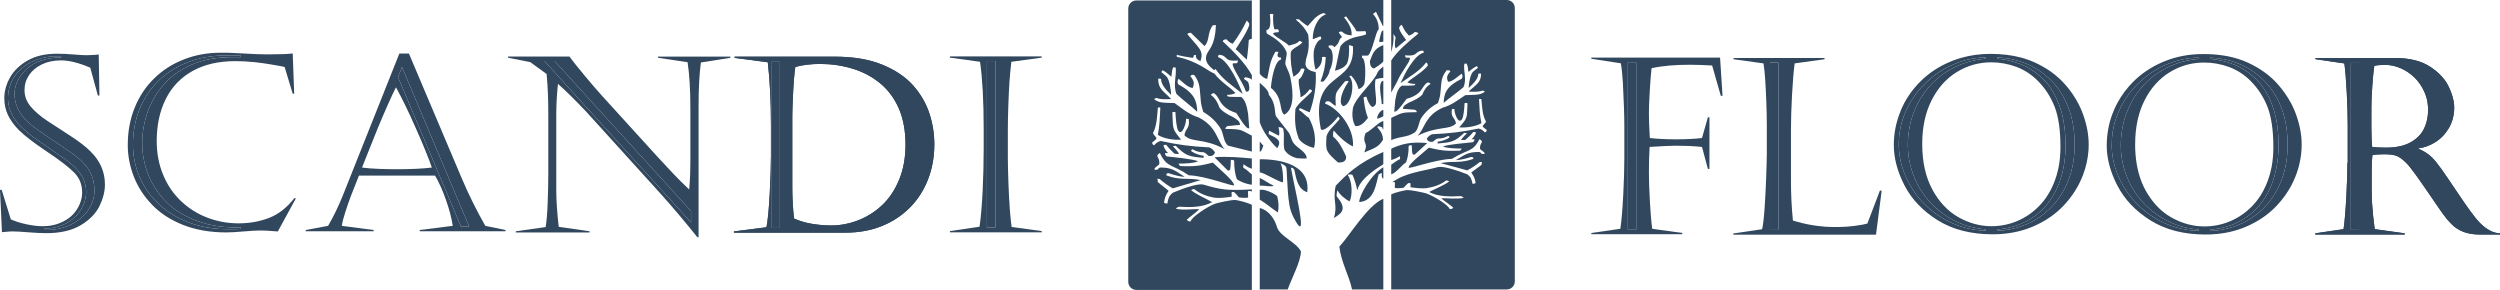
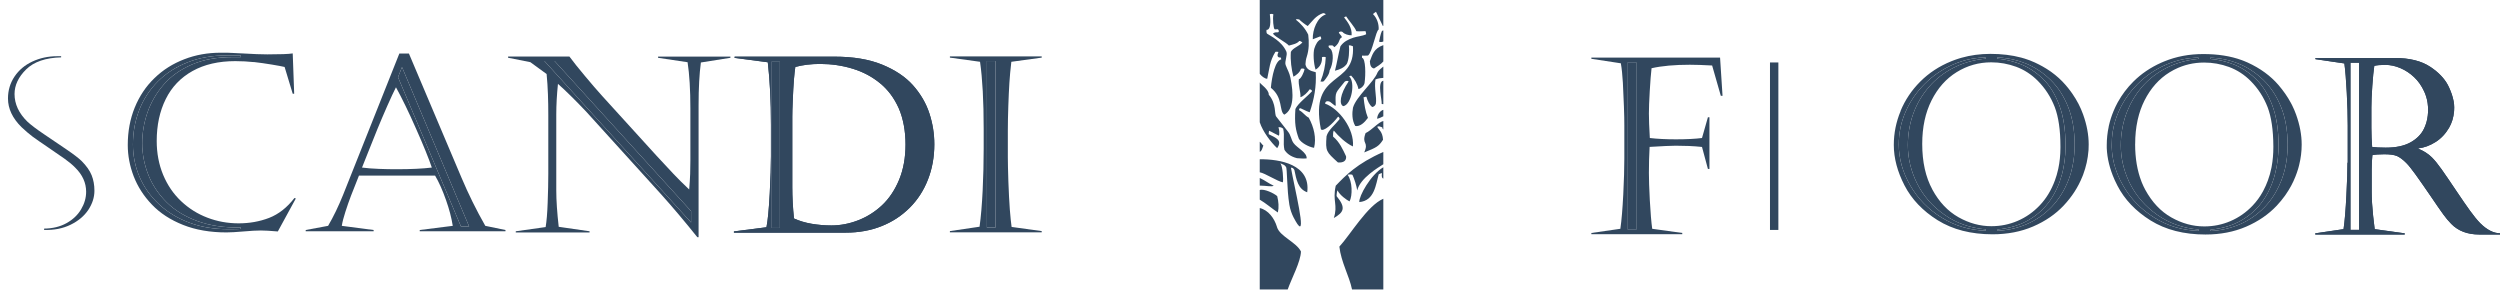
<svg xmlns="http://www.w3.org/2000/svg" width="2488" height="289" viewBox="0 0 2488 289" fill="none">
  <g clip-path="url(#clip0_2799_61)">
-     <path fill-rule="evenodd" clip-rule="evenodd" d="M98.959 95.096L98.253 54.203L95.033 54.552C94.062 54.683 92.694 54.727 90.974 54.77C89.297 54.814 87.488 54.858 85.547 54.945C83.297 54.945 79.238 54.683 73.326 54.203C67.458 53.723 61.899 53.461 56.649 53.461C45.134 53.461 35.383 55.687 27.53 60.182C19.633 64.721 13.765 70.35 9.971 77.115C6.177 83.879 4.28 90.688 4.28 97.583C4.28 103.78 5.515 109.41 7.897 114.473C10.324 119.535 13.986 124.598 18.927 129.616C24.663 135.246 33.883 142.316 46.546 150.783C59.252 159.249 68.296 166.189 73.679 171.6C79.106 177.012 81.753 183.689 81.753 191.545C81.753 195.385 80.914 199.313 79.238 203.284C77.561 207.343 75.091 210.922 71.914 214.151C68.693 217.337 64.59 219.956 59.561 222.007C54.531 224.058 48.972 225.105 42.928 225.105C38.428 225.193 33.045 224.582 26.913 223.316C20.736 222.05 15.353 220.392 10.765 218.297L1.677 188.926H0L1.941 231.041C2.25 231.041 3.309 230.953 5.074 230.779L9 230.43C9.883 230.342 11.074 230.299 12.574 230.299C15.883 230.299 21.045 230.604 28.104 231.172C35.163 231.739 41.163 232.045 46.06 232.045C60.002 232.045 71.341 229.426 80.164 224.233C88.944 219.039 95.165 212.755 98.915 205.292C102.577 197.829 104.43 190.584 104.43 183.558C104.43 171.12 99.665 160.122 90.047 150.652C85.15 145.808 78.576 140.745 70.414 135.464C62.252 130.184 54.575 125.209 47.428 120.495C40.281 115.782 34.678 110.981 30.575 106.093C26.471 101.205 24.398 95.75 24.398 89.902C24.398 84.054 25.942 79.166 28.986 74.627C32.075 70.132 36.354 66.597 41.869 63.979C47.384 61.404 53.649 60.094 60.575 60.094C68.87 60.094 78.664 62.538 89.826 67.383L97.415 95.096H98.959ZM60.84 55.905V57.083C45.354 57.476 33.751 61.491 26.03 69.041C18.354 76.635 14.471 84.796 14.471 93.568C14.471 103.518 18.706 112.683 27.177 120.975C30.663 124.248 36.133 128.394 43.634 133.457L65.87 148.513C73.194 153.489 78.267 157.373 81.091 160.122C85.988 165.01 89.341 169.767 91.194 174.393C93.047 179.019 93.974 184.125 93.974 189.843C93.974 196.389 91.944 202.717 87.885 208.871C83.782 214.98 77.914 219.912 70.238 223.665C62.517 227.418 53.781 229.12 43.898 228.815V227.506C52.458 227.418 59.914 225.585 66.223 222.05C72.532 218.559 77.385 213.933 80.694 208.347C84.047 202.717 85.723 196.869 85.723 190.803C85.723 181.987 82.106 173.957 74.826 166.8C72.179 164.05 68.738 161.213 64.635 158.246C60.443 155.278 54.928 151.437 48.002 146.768C41.075 142.098 35.869 138.476 32.428 135.945C28.986 133.37 25.324 130.227 21.354 126.474C12.442 117.658 7.941 108.145 7.941 98.019C7.941 89.902 10.147 82.57 14.471 76.155C18.839 69.696 24.751 64.721 32.251 61.229C39.751 57.738 47.913 55.949 56.825 55.949H60.708L60.84 55.905Z" fill="#31475E" />
    <path d="M60.84 55.905V57.083C45.354 57.476 33.751 61.491 26.03 69.041C18.354 76.635 14.471 84.796 14.471 93.568C14.471 103.518 18.706 112.683 27.177 120.975C30.663 124.248 36.133 128.394 43.634 133.457L65.87 148.513C73.194 153.489 78.267 157.373 81.091 160.122C85.988 165.01 89.341 169.767 91.194 174.393C93.047 179.019 93.974 184.125 93.974 189.843C93.974 196.389 91.944 202.717 87.885 208.871C83.782 214.98 77.914 219.912 70.238 223.665C62.517 227.418 53.781 229.12 43.898 228.815V227.506C52.458 227.418 59.914 225.585 66.223 222.05C72.532 218.559 77.385 213.933 80.694 208.347C84.047 202.717 85.723 196.869 85.723 190.803C85.723 181.987 82.106 173.957 74.826 166.8C72.179 164.05 68.738 161.213 64.635 158.246C60.443 155.278 54.928 151.437 48.002 146.768C41.075 142.098 35.869 138.476 32.428 135.945C28.986 133.37 25.324 130.227 21.354 126.474C12.442 117.658 7.941 108.145 7.941 98.019C7.941 89.902 10.147 82.57 14.471 76.155C18.839 69.696 24.751 64.721 32.251 61.229C39.751 57.738 47.913 55.949 56.825 55.949H60.708L60.84 55.905Z" fill="#31475E" />
    <path fill-rule="evenodd" clip-rule="evenodd" d="M252.45 61.709C258.317 62.364 264.273 63.237 270.406 64.24C276.539 65.244 280.818 66.073 283.245 66.641L291.318 93.306H292.774L291.318 53.155C287.392 53.81 278.921 54.115 266.038 54.115C260.215 54.115 251.876 53.81 241.023 53.155C237.934 52.981 234.934 52.806 231.934 52.719L226.11 52.457C225.228 52.457 223.11 52.457 219.713 52.457C206.698 52.457 194.609 54.596 183.315 59.003C172.065 63.324 162.138 69.565 153.711 77.769C145.24 85.93 138.711 95.706 134.078 107.053C129.445 118.444 127.151 130.838 127.151 144.324C127.151 154.841 129.137 165.228 133.063 175.484C137.034 185.74 143.034 195.123 151.196 203.633C159.314 212.144 169.682 218.864 182.212 223.84C194.742 228.815 209.169 231.302 225.449 231.302C229.463 231.302 235.111 230.953 242.39 230.342C249.67 229.688 255.406 229.382 259.685 229.382C263.17 229.382 268.729 229.688 276.494 230.342L294.407 197.523L293.039 197.043C285.671 206.601 277.244 213.191 267.803 216.857C258.362 220.479 248.258 222.269 237.449 222.269C226.64 222.269 216.184 220.392 206.433 216.639C196.639 212.929 187.903 207.43 180.271 200.229C172.594 192.985 166.638 184.256 162.358 174C158.123 163.744 155.961 152.528 155.961 140.352C155.961 124.641 158.917 110.763 164.917 98.674C170.873 86.585 179.785 77.289 191.565 70.699C203.389 64.109 217.551 60.836 234.184 60.836C240.537 60.836 246.626 61.185 252.45 61.796M239.611 55.163V56.865H231.14C215.654 56.865 202.198 59.352 190.727 64.328C179.3 69.303 169.947 75.98 162.755 84.359C155.52 92.739 150.226 101.947 146.74 111.985C143.299 122.023 141.534 132.235 141.534 142.622C141.534 153.008 143.519 163.526 147.534 173.738C151.549 183.951 157.593 193.072 165.711 201.189C173.829 209.263 184.197 215.591 196.683 220.086C209.213 224.625 223.507 226.72 239.567 226.371V227.855C237.802 228.029 233.655 228.117 227.213 228.117C212.831 228.117 199.727 225.891 188.036 221.439C176.344 217.031 166.285 210.878 157.858 202.891C149.431 194.992 143.078 185.915 138.755 175.746C134.475 165.577 132.313 154.929 132.313 143.8C132.313 131.58 134.431 120.146 138.578 109.454C142.725 98.761 148.902 89.335 156.976 81.174C165.094 73.013 175.021 66.641 186.712 62.015C198.448 57.432 211.286 55.163 225.36 55.163H239.523H239.611Z" fill="#31475E" />
    <path d="M239.611 55.163V56.865H231.14C215.654 56.865 202.198 59.352 190.727 64.328C179.3 69.303 169.947 75.98 162.755 84.359C155.52 92.739 150.226 101.947 146.74 111.985C143.299 122.023 141.534 132.235 141.534 142.622C141.534 153.008 143.519 163.526 147.534 173.738C151.549 183.951 157.593 193.072 165.711 201.189C173.829 209.263 184.197 215.591 196.683 220.086C209.213 224.625 223.507 226.72 239.567 226.371V227.855C237.802 228.029 233.655 228.117 227.213 228.117C212.831 228.117 199.727 225.891 188.036 221.439C176.344 217.031 166.285 210.878 157.858 202.891C149.431 194.992 143.078 185.915 138.755 175.746C134.475 165.577 132.313 154.929 132.313 143.8C132.313 131.58 134.431 120.146 138.578 109.454C142.725 98.761 148.902 89.335 156.976 81.174C165.094 73.013 175.021 66.641 186.712 62.015C198.448 57.432 211.286 55.163 225.36 55.163H239.523H239.611Z" fill="#31475E" />
    <path fill-rule="evenodd" clip-rule="evenodd" d="M400.072 66.772L466.913 225.498H458.795L396.101 76.809L400.072 66.772ZM397.425 53.286L341.35 194.163C336.849 205.292 331.952 215.504 326.526 224.756L304.245 228.902V230.124H371.836V228.902L340.158 224.756C340.732 221.046 341.923 216.333 343.732 210.791C345.541 205.204 347.394 199.793 349.379 194.643C351.365 189.45 353.968 182.86 357.232 174.786H433.029C437 181.638 440.573 189.711 443.838 199.007C447.147 208.303 449.353 216.9 450.588 224.756L417.72 228.902V230.124H503.046V228.902L482.972 224.756C473.927 208.914 466.074 192.897 459.28 176.837L406.955 53.286H397.425ZM394.072 86.847C391.91 91.037 389.042 97.277 385.425 105.395C381.851 113.512 378.586 121.15 375.674 128.263C372.762 135.333 369.718 142.883 366.586 150.914C363.453 158.9 361.336 164.224 360.277 166.756C365.086 167.41 370.601 167.803 376.91 168.065C383.263 168.327 389.307 168.414 395.042 168.414C409.161 168.414 420.72 167.847 429.764 166.756C426.72 157.722 421.514 144.891 414.146 128.307C406.822 111.679 400.116 97.845 394.072 86.891" fill="#31475E" />
    <path d="M400.072 66.772L466.913 225.498H458.795L396.101 76.809L400.072 66.772Z" fill="#31475E" />
    <path fill-rule="evenodd" clip-rule="evenodd" d="M551.886 60.705L687.773 210.136V221.396L541.783 60.705H551.886ZM527.885 61.927L543.989 73.667C544.65 80.344 545.047 87.109 545.312 93.917C545.577 100.725 545.665 107.621 545.665 114.56V173.128C545.665 181.42 545.444 190.89 545.047 201.495C544.694 212.056 543.989 220.261 543.018 225.978L513.282 230.168V231.346H586.74V230.168L556.033 225.716C554.445 211.663 553.607 199.575 553.607 189.45V113.818C553.607 104.391 554.18 94.266 555.283 83.443C563.004 90.295 572.357 99.503 583.343 111.068L657.286 192.636C669.419 206.121 681.64 220.61 693.994 236.059H695.229V105.002C695.229 87.633 696.023 73.362 697.523 62.189L726.906 57.52V56.297H654.904V57.52L684.287 61.927C686.14 74.06 687.067 89.422 687.067 107.97V159.598C687.067 163.832 686.979 168.327 686.846 173.128C686.67 177.884 686.361 183.034 685.876 188.577C679.478 182.554 674.316 177.404 670.302 173.128C666.331 168.938 660.728 162.915 653.58 155.191L599.402 95.619C594.417 90.12 588.725 83.53 582.328 75.849C575.887 68.212 570.681 61.666 566.666 56.254H505.649V57.476L527.885 61.884V61.927Z" fill="#31475E" />
    <path d="M551.886 60.705L687.773 210.136V221.396L541.783 60.705H551.886Z" fill="#31475E" />
    <path fill-rule="evenodd" clip-rule="evenodd" d="M908.501 108.712C913.221 119.229 915.56 131.187 915.56 144.542C915.56 159.511 912.251 173.477 905.677 186.395C899.059 199.269 889.353 209.481 876.47 217.119C863.631 224.756 848.41 228.553 830.807 228.553H821.63V227.331H830.807C841.395 227.331 852.558 224.407 864.337 218.559C876.117 212.667 886.044 203.459 894.074 190.846C902.103 178.234 906.162 162.653 906.162 144.062C906.162 135.682 905.192 127.783 903.206 120.277C901.221 112.77 898.53 105.962 895.132 99.809C891.691 93.655 887.632 88.2 882.867 83.53C878.235 78.991 872.808 74.976 866.455 71.572C860.146 68.124 852.337 65.462 843.028 63.455C833.719 61.447 823.218 60.487 811.527 60.487V59.352H818.762C851.631 59.352 875.632 67.121 890.853 82.57C897.956 89.509 903.868 98.238 908.545 108.712M894.427 107.708C889.882 97.539 883.662 89.204 875.72 82.745C867.779 76.242 858.69 71.441 848.454 68.343C838.219 65.201 827.454 63.629 816.159 63.629C807.027 63.629 798.82 64.633 791.497 66.641C791.011 69.652 790.57 73.972 790.085 79.602C789.688 85.189 789.247 91.822 788.982 99.372C788.629 106.966 788.497 112.596 788.497 116.262V186.089C788.497 196.389 789.07 206.819 790.173 217.424C795.335 219.824 801.203 221.57 807.733 222.705C814.262 223.796 820.792 224.363 827.321 224.363C836.322 224.363 845.234 222.661 854.014 219.257C862.793 215.853 870.735 210.878 877.794 204.288C884.853 197.654 890.5 189.231 894.78 178.975C899.015 168.72 901.177 157.023 901.177 143.756C901.177 130.489 898.883 117.877 894.427 107.708ZM776.143 226.851H767.717V61.011H776.143V226.851ZM764.099 61.971C766.216 80.257 767.231 100.987 767.231 124.205V155.54C767.231 164.486 766.834 176.75 766.04 192.461C765.202 208.128 764.143 219.344 762.775 226.153L730.392 230.299V231.521H841.748C854.631 231.521 866.455 229.382 877.22 225.105C887.985 220.872 897.294 214.718 905.28 206.819C913.221 198.876 919.31 189.493 923.501 178.67C927.737 167.89 929.854 156.194 929.854 143.582C929.854 133.195 928.222 122.983 924.957 112.945C921.692 102.907 916.31 93.612 908.765 85.058C901.221 76.547 890.941 69.652 877.926 64.328C864.867 59.003 849.116 56.385 830.586 56.385H731.098V57.607L764.099 61.971Z" fill="#31475E" />
    <path fill-rule="evenodd" clip-rule="evenodd" d="M764.099 61.971C766.216 80.257 767.231 100.987 767.231 124.205V155.54C767.231 164.486 766.834 176.75 766.04 192.461C765.202 208.128 764.143 219.344 762.775 226.153L730.392 230.299V231.521H841.748C854.631 231.521 866.455 229.382 877.22 225.105C887.985 220.872 897.294 214.718 905.28 206.819C913.221 198.876 919.31 189.493 923.501 178.67C927.737 167.89 929.854 156.194 929.854 143.582C929.854 133.195 928.222 122.983 924.957 112.945C921.692 102.907 916.31 93.612 908.765 85.058C901.221 76.547 890.941 69.652 877.926 64.328C864.867 59.003 849.116 56.385 830.586 56.385H731.098V57.607L764.099 61.971ZM875.72 82.745C883.662 89.204 889.882 97.539 894.427 107.708C898.883 117.877 901.177 130.489 901.177 143.756C901.177 157.023 899.015 168.72 894.78 178.975C890.5 189.231 884.853 197.654 877.794 204.288C870.735 210.878 862.793 215.853 854.014 219.257C845.234 222.661 836.322 224.363 827.321 224.363C820.792 224.363 814.262 223.796 807.733 222.705C801.203 221.57 795.335 219.824 790.173 217.424C789.07 206.819 788.497 196.389 788.497 186.089V116.262C788.497 112.596 788.629 106.966 788.982 99.372C789.247 91.822 789.688 85.189 790.085 79.602C790.57 73.972 791.011 69.652 791.497 66.641C798.82 64.633 807.027 63.629 816.159 63.629C827.454 63.629 838.219 65.201 848.454 68.343C858.69 71.441 867.779 76.242 875.72 82.745ZM767.717 226.851H776.143V61.011H767.717V226.851Z" fill="#31475E" />
    <path d="M776.143 226.851H767.717V61.011H776.143V226.851Z" fill="#31475E" />
    <path fill-rule="evenodd" clip-rule="evenodd" d="M990.606 226.546H982.179V60.749H990.606V226.589V226.546ZM978.959 128.089V148.164C978.959 161.693 978.606 175.441 977.944 189.537C977.238 203.633 976.268 215.635 974.856 225.629L945.34 229.993V231.215H1036.71V229.993L1006.75 225.847C1006.18 222.05 1005.61 216.29 1004.99 208.609C1004.42 200.971 1003.93 191.632 1003.53 180.547C1003.18 169.505 1003 161.562 1003 156.674V130.271C1003 122.415 1003.18 114.08 1003.49 105.22C1003.8 96.317 1004.15 88.724 1004.55 82.483C1004.94 76.242 1005.56 69.216 1006.49 61.491L1036.71 57.345V56.123H945.34V57.345L975.341 61.491C977.768 78.555 978.959 100.769 978.959 128.133" fill="#31475E" />
    <path d="M990.606 226.546H982.179V60.749H990.606V226.546Z" fill="#31475E" />
  </g>
  <g clip-path="url(#clip1_2799_61)">
    <path fill-rule="evenodd" clip-rule="evenodd" d="M1628.37 228.654H1620.03V61.899H1628.37V228.61V228.654ZM1615.47 193.691C1614.73 207.974 1613.81 219.278 1612.58 227.69L1583.73 231.852V233.079H1674.19V231.852L1644.28 227.69C1643.36 220.986 1642.57 211.61 1641.91 199.474C1641.26 187.338 1640.99 178.224 1640.99 172.047C1640.99 163.24 1641.21 154.652 1641.7 146.196C1654.68 145.408 1663.36 145.013 1667.65 145.013C1672.17 145.013 1676.56 145.101 1680.77 145.276C1684.93 145.452 1689.32 145.758 1693.83 146.24L1699.71 168.103H1701.24V116.71H1699.71L1693.83 137.346C1686.99 138.222 1678.35 138.66 1667.87 138.66C1657.96 138.66 1649.33 138.222 1641.91 137.346C1641.26 126.612 1640.99 118.462 1640.99 112.898C1640.99 107.772 1641.26 100.367 1641.83 90.684C1642.4 81.002 1642.97 73.422 1643.63 67.901C1653.93 65.579 1666.6 64.44 1681.69 64.44C1687.65 64.44 1695.1 64.703 1703.92 65.185L1712.56 95.373H1714.27L1711.81 57.298H1583.73V58.525L1613.06 62.994C1613.98 68.12 1614.6 74.517 1615.08 82.272C1615.47 89.983 1615.87 97.914 1616.13 106.063C1616.44 114.169 1616.53 120.346 1616.53 124.509V157.851C1616.53 167.578 1616.18 179.539 1615.47 193.734" fill="#31475E" />
    <path d="M1628.37 228.654H1620.03V61.899H1628.37V228.61V228.654Z" fill="#31475E" />
-     <path fill-rule="evenodd" clip-rule="evenodd" d="M1769.83 228.829H1761.49V62.161H1769.83V228.829ZM1758.29 154.871C1758.29 159.165 1758.07 166.613 1757.68 177.085C1757.33 187.6 1756.76 197.721 1756.1 207.579C1755.4 217.394 1754.57 224.272 1753.64 228.128L1725.01 232.334V233.561H1867V233.473L1872.65 189.703H1870.86L1867.04 199.781L1858.4 222.476C1855.99 223.221 1851.87 223.966 1845.95 224.754C1840.07 225.543 1833.58 225.937 1826.57 225.937C1812.01 225.937 1797.93 223.747 1784.3 219.453C1782.98 206.002 1782.37 193.077 1782.37 180.678V129.021C1782.37 119.207 1782.72 107.684 1783.42 94.496C1784.16 81.308 1785 70.837 1786.05 63.082L1815.78 58.963V57.736H1725.27V58.963L1755 63.082C1755.71 67.244 1756.32 72.589 1756.71 79.074C1757.15 85.558 1757.55 93.094 1757.85 101.682C1758.2 110.269 1758.34 117.893 1758.34 124.596V154.828L1758.29 154.871Z" fill="#31475E" />
    <path d="M1769.83 228.829H1761.49V62.161H1769.83V228.829Z" fill="#31475E" />
    <path fill-rule="evenodd" clip-rule="evenodd" d="M1904.09 113.117C1900.5 123.107 1898.7 133.578 1898.7 144.444C1898.7 157.632 1901.81 170.426 1908 182.781C1914.22 195.093 1923.26 205.389 1935.14 213.714C1947.02 222.082 1960.7 226.902 1976.23 228.26V229.574C1960.27 229.136 1945.62 224.755 1932.29 216.518C1918.96 208.281 1908.52 197.59 1900.98 184.402C1893.44 171.258 1889.67 157.676 1889.67 143.743C1889.67 132.395 1891.9 121.529 1896.46 111.189C1900.98 100.849 1907.25 91.692 1915.32 83.631C1923.39 75.525 1932.73 69.128 1943.34 64.396C1948.21 62.249 1953.16 60.541 1958.16 59.358C1959.7 59.007 1961.23 58.657 1962.76 58.394C1967.15 57.605 1971.58 57.211 1976.05 57.167V58.394C1975.13 58.481 1974.17 58.569 1973.24 58.701C1970.92 58.963 1968.64 59.358 1966.36 59.796C1958.56 61.329 1951.23 63.827 1944.39 67.332C1934.79 72.195 1926.54 78.548 1919.79 86.391C1913 94.277 1907.69 103.128 1904.09 113.117ZM1891.51 110.488C1886.99 121.354 1884.71 132.614 1884.71 144.225C1884.71 157.325 1888.26 170.776 1895.37 184.534C1902.47 198.291 1913.48 209.858 1928.39 219.19C1943.34 228.479 1961.54 233.167 1982.98 233.167C1997.84 233.167 2011.31 230.582 2023.41 225.368C2035.51 220.154 2045.64 213.188 2053.8 204.513C2061.95 195.838 2068.18 186.242 2072.35 175.771C2072.48 175.508 2072.57 175.201 2072.7 174.938C2072.83 174.544 2073 174.194 2073.14 173.799C2076.07 165.957 2077.83 158.026 2078.44 150.008C2078.44 149.614 2078.48 149.176 2078.53 148.782C2078.62 147.117 2078.66 145.408 2078.66 143.699C2078.66 134.192 2076.82 124.246 2073.09 113.862C2070.55 106.72 2067 99.885 2062.44 93.313C2061.82 92.437 2061.21 91.605 2060.59 90.728C2059.02 88.625 2057.39 86.522 2055.6 84.507C2051.47 79.731 2046.74 75.437 2041.39 71.582C2040.99 71.319 2040.6 71.012 2040.2 70.749C2035.56 67.551 2030.51 64.703 2024.99 62.162C2021.79 60.672 2018.41 59.402 2014.9 58.306C2013.76 57.956 2012.58 57.605 2011.39 57.298C2002.19 54.845 1991.97 53.618 1980.83 53.618C1970.66 53.618 1961.01 54.933 1951.93 57.518C1950.97 57.781 1950 58.087 1949.04 58.394C1946.63 59.182 1944.22 60.015 1941.89 60.979C1929.92 65.842 1919.66 72.59 1911.07 81.177C1902.47 89.764 1895.94 99.535 1891.42 110.445M1923.08 188.652C1929.83 201.051 1938.47 210.165 1949.04 216.167C1959.61 222.126 1970.53 225.105 1981.84 225.105C1991 225.105 1999.69 223.353 2007.93 219.804C2016.13 216.299 2023.5 211.172 2029.94 204.381C2036.39 197.634 2041.48 189.309 2045.11 179.364C2046.34 175.99 2047.4 172.485 2048.18 168.848C2048.27 168.454 2048.36 168.103 2048.45 167.709C2049.81 161.269 2050.51 154.39 2050.55 147.117C2050.55 146.854 2050.55 146.591 2050.55 146.284V145.89C2050.55 129.46 2048.62 116.316 2044.85 106.458C2040.99 96.556 2035.38 87.837 2027.97 80.388C2021.66 74.079 2014.51 69.435 2006.48 66.456C1998.46 63.52 1990.21 62.03 1981.66 62.03C1969.25 62.03 1957.85 65.273 1947.33 71.757C1936.81 78.242 1928.47 87.618 1922.29 99.885C1916.11 112.153 1913 126.568 1913 143.217C1913 161.181 1916.37 176.297 1923.12 188.652M2053.1 169.111C2054.54 162.451 2055.38 155.529 2055.6 148.387C2055.6 147.993 2055.6 147.599 2055.6 147.16C2055.6 146.24 2055.6 145.364 2055.6 144.444C2055.6 128.934 2053.49 115.615 2049.37 104.617C2045.2 93.532 2039.72 84.77 2032.92 78.285C2026.08 71.757 2018.76 66.938 2010.96 63.871C2005.87 61.899 2000.87 60.453 1995.83 59.489C1993.5 59.051 1991.18 58.744 1988.86 58.525C1988.46 58.525 1988.02 58.438 1987.63 58.438V57.211C1991.18 57.298 1994.73 57.605 1998.2 58.175C1999.91 58.438 2001.57 58.788 2003.28 59.139C2007.54 60.103 2011.75 61.417 2015.87 63.082C2024.94 66.719 2033.14 72.195 2040.6 79.381C2048.05 86.61 2053.88 95.592 2058.23 106.458C2062.52 117.28 2064.67 129.81 2064.67 143.962C2064.67 145.539 2064.67 147.073 2064.58 148.606C2064.58 149.001 2064.58 149.439 2064.54 149.833C2064.15 157.413 2063.01 164.555 2061.16 171.258C2061.08 171.652 2060.94 172.003 2060.86 172.397C2060.16 174.763 2059.37 177.041 2058.49 179.32C2054.32 189.879 2048.67 198.817 2041.52 206.178C2034.37 213.494 2026.22 219.103 2017.05 223.046C2007.84 226.989 1998.15 229.18 1987.93 229.662V228.347C2000.08 227.164 2010.47 223.966 2019.16 218.84C2027.84 213.714 2034.85 207.229 2040.25 199.43C2045.64 191.588 2049.54 183.044 2052 173.755C2052.31 172.616 2052.57 171.521 2052.83 170.382C2052.92 169.987 2053.01 169.506 2053.1 169.111Z" fill="#31475E" />
    <path d="M1904.09 113.117C1900.5 123.107 1898.7 133.578 1898.7 144.444C1898.7 157.632 1901.81 170.426 1908 182.781C1914.22 195.093 1923.26 205.389 1935.14 213.714C1947.02 222.082 1960.7 226.902 1976.23 228.26V229.574C1960.27 229.136 1945.62 224.755 1932.29 216.518C1918.96 208.281 1908.52 197.59 1900.98 184.402C1893.44 171.258 1889.67 157.676 1889.67 143.743C1889.67 132.395 1891.9 121.529 1896.46 111.189C1900.98 100.849 1907.25 91.692 1915.32 83.631C1923.39 75.525 1932.73 69.128 1943.34 64.396C1948.21 62.249 1953.16 60.541 1958.16 59.358C1959.7 59.007 1961.23 58.657 1962.76 58.394C1967.15 57.605 1971.58 57.211 1976.05 57.167V58.394C1975.13 58.481 1974.17 58.569 1973.24 58.701C1970.92 58.963 1968.64 59.358 1966.36 59.796C1958.56 61.329 1951.23 63.827 1944.39 67.332C1934.79 72.195 1926.54 78.548 1919.79 86.391C1913 94.277 1907.69 103.128 1904.09 113.117Z" fill="#31475E" />
    <path d="M2053.1 169.111C2054.54 162.451 2055.38 155.529 2055.6 148.387V147.16V144.444C2055.6 128.934 2053.49 115.615 2049.37 104.617C2045.2 93.532 2039.72 84.77 2032.92 78.285C2026.08 71.757 2018.76 66.938 2010.96 63.871C2005.87 61.899 2000.87 60.453 1995.83 59.489C1993.5 59.051 1991.18 58.744 1988.86 58.525C1988.46 58.525 1988.02 58.438 1987.63 58.438V57.211C1991.18 57.298 1994.73 57.605 1998.2 58.175C1999.91 58.438 2001.57 58.788 2003.28 59.139C2007.54 60.103 2011.75 61.417 2015.87 63.082C2024.94 66.719 2033.14 72.195 2040.6 79.381C2048.05 86.61 2053.88 95.592 2058.23 106.458C2062.52 117.28 2064.67 129.81 2064.67 143.962C2064.67 145.539 2064.67 147.073 2064.58 148.606C2064.58 149.001 2064.58 149.439 2064.54 149.833C2064.15 157.413 2063.01 164.555 2061.16 171.258C2061.08 171.652 2060.94 172.003 2060.86 172.397C2060.16 174.763 2059.37 177.041 2058.49 179.32C2054.32 189.879 2048.67 198.817 2041.52 206.178C2034.37 213.494 2026.22 219.103 2017.05 223.046C2007.84 226.989 1998.15 229.18 1987.93 229.662V228.347C2000.08 227.164 2010.47 223.966 2019.16 218.84C2027.84 213.714 2034.85 207.229 2040.25 199.43C2045.64 191.588 2049.54 183.044 2052 173.755C2052.31 172.616 2052.57 171.521 2052.83 170.382C2052.92 169.987 2053.01 169.506 2053.1 169.111Z" fill="#31475E" />
    <path fill-rule="evenodd" clip-rule="evenodd" d="M2116.02 113.336C2112.42 123.325 2110.63 133.797 2110.63 144.663C2110.63 156.668 2113.21 168.366 2118.3 179.626C2118.48 180.064 2118.7 180.459 2118.87 180.897C2119.18 181.598 2119.53 182.255 2119.88 182.956C2126.11 195.268 2135.14 205.564 2147.02 213.888C2158.91 222.257 2172.63 227.076 2188.11 228.435V229.749C2172.15 229.311 2157.5 224.929 2144.17 216.692C2130.84 208.455 2120.36 197.765 2112.86 184.577C2112.03 183.131 2111.24 181.685 2110.54 180.239C2110.32 179.801 2110.1 179.407 2109.88 178.969C2104.71 168.366 2101.94 157.5 2101.59 146.415C2101.59 146.021 2101.59 145.583 2101.59 145.188C2101.59 144.75 2101.59 144.356 2101.59 143.918C2101.59 139.712 2101.9 135.549 2102.51 131.475C2102.56 131.168 2102.6 130.861 2102.65 130.555C2103.74 123.983 2105.63 117.586 2108.35 111.364C2109.18 109.48 2110.06 107.64 2110.98 105.844C2111.11 105.581 2111.24 105.318 2111.37 105.055C2115.54 97.256 2120.8 90.202 2127.16 83.805C2135.23 75.7 2144.57 69.303 2155.18 64.571C2155.35 64.484 2155.53 64.396 2155.7 64.352C2156.06 64.177 2156.41 64.045 2156.76 63.914C2166.89 59.664 2177.28 57.473 2187.89 57.386V58.612C2177.72 59.533 2168.29 61.986 2159.61 65.886C2159.26 66.061 2158.91 66.192 2158.6 66.368C2157.81 66.718 2157.02 67.112 2156.23 67.507C2146.63 72.37 2138.43 78.723 2131.63 86.566C2125.54 93.62 2120.71 101.55 2117.2 110.313C2117.07 110.619 2116.98 110.882 2116.85 111.189C2116.59 111.89 2116.28 112.635 2116.02 113.336ZM2098.61 125.998C2097.3 132.044 2096.64 138.178 2096.64 144.444C2096.64 145.013 2096.64 145.627 2096.64 146.196C2096.64 146.59 2096.64 147.029 2096.64 147.423C2097.08 157.588 2099.58 167.928 2104.22 178.443C2104.4 178.881 2104.62 179.319 2104.79 179.714C2105.54 181.379 2106.37 183.044 2107.25 184.752C2114.35 198.51 2125.36 210.077 2140.27 219.409C2155.22 228.697 2173.42 233.385 2194.91 233.385C2209.77 233.385 2223.23 230.8 2235.34 225.587C2247.44 220.373 2257.57 213.406 2265.77 204.731C2268.79 201.533 2271.51 198.203 2274.01 194.742C2274.27 194.391 2274.54 194.041 2274.76 193.646C2278.66 188.038 2281.86 182.167 2284.32 175.946C2285.37 173.317 2286.29 170.732 2287.08 168.059C2287.21 167.665 2287.3 167.271 2287.43 166.832C2287.6 166.263 2287.74 165.737 2287.87 165.168C2287.96 164.817 2288.04 164.51 2288.13 164.16C2289.8 157.456 2290.63 150.709 2290.63 143.83C2290.63 134.323 2288.79 124.377 2285.06 113.993C2283.92 110.838 2282.61 107.728 2281.07 104.661C2280.68 103.872 2280.28 103.083 2279.84 102.339C2276.55 96.205 2272.43 90.334 2267.57 84.638C2259.63 75.437 2249.41 67.989 2237 62.293C2235.77 61.723 2234.55 61.197 2233.27 60.715C2232.53 60.409 2231.74 60.102 2230.99 59.839C2219.86 55.765 2207.18 53.793 2192.8 53.793C2178.42 53.793 2165.83 56.246 2153.86 61.11C2153.47 61.285 2153.03 61.46 2152.63 61.636C2152.06 61.898 2151.45 62.118 2150.88 62.38C2140.18 67.156 2130.93 73.421 2123.04 81.308C2116.9 87.442 2111.81 94.189 2107.78 101.462C2107.64 101.725 2107.51 101.988 2107.34 102.251C2105.89 104.924 2104.58 107.728 2103.39 110.576C2101.42 115.307 2099.88 120.083 2098.79 124.946C2098.7 125.253 2098.66 125.56 2098.57 125.867M2124.88 143.392C2124.88 157.456 2126.98 169.812 2131.1 180.459C2131.28 180.897 2131.46 181.291 2131.59 181.729C2132.6 184.226 2133.74 186.592 2134.96 188.871C2141.72 201.226 2150.31 210.383 2160.92 216.386C2171.49 222.344 2182.41 225.324 2193.72 225.324C2202.89 225.324 2211.57 223.571 2219.81 220.022C2228.01 216.517 2235.38 211.391 2241.83 204.6C2245.68 200.569 2249.02 196.012 2251.87 190.886C2252.09 190.492 2252.26 190.141 2252.48 189.747C2254.19 186.549 2255.68 183.175 2257 179.582C2258.49 175.551 2259.67 171.301 2260.55 166.876C2260.64 166.482 2260.72 166.088 2260.77 165.649C2261.87 159.647 2262.44 153.294 2262.44 146.59V145.408C2262.35 129.284 2260.42 116.359 2256.73 106.676C2252.88 96.774 2247.26 88.055 2239.85 80.607C2233.58 74.298 2226.39 69.653 2218.37 66.674C2210.34 63.739 2202.1 62.249 2193.55 62.249C2183.11 62.249 2173.33 64.527 2164.26 69.128C2163.95 69.303 2163.6 69.478 2163.29 69.61C2161.93 70.311 2160.57 71.099 2159.21 71.932C2148.69 78.416 2140.36 87.792 2134.17 100.06C2131.28 105.844 2129.04 112.109 2127.51 118.856C2127.42 119.207 2127.38 119.514 2127.29 119.864C2125.71 127.137 2124.92 134.98 2124.92 143.392M2265.72 166C2266.64 160.918 2267.26 155.704 2267.48 150.402C2267.48 150.008 2267.48 149.657 2267.52 149.263L2267.52 149.262C2267.57 147.729 2267.61 146.196 2267.61 144.663C2267.61 129.109 2265.5 115.833 2261.38 104.836C2257.22 93.751 2251.74 84.988 2244.94 78.504C2238.1 71.976 2230.78 67.156 2222.97 64.089C2215.12 61.022 2207.36 59.226 2199.64 58.656V57.429C2209.38 57.692 2218.76 59.664 2227.84 63.344C2236.91 66.981 2245.11 72.458 2252.57 79.643C2260.02 86.872 2265.86 95.898 2270.2 106.72C2274.49 117.542 2276.64 130.073 2276.64 144.225C2276.64 148.168 2276.47 151.98 2276.07 155.704C2276.07 156.054 2275.98 156.449 2275.94 156.799C2275.55 160.129 2275.02 163.415 2274.32 166.57C2274.32 166.573 2274.32 166.576 2274.32 166.579C2274.23 166.97 2274.14 167.362 2274.06 167.796C2273.09 171.871 2271.91 175.814 2270.42 179.582C2268.71 183.964 2266.69 188.082 2264.45 191.938C2264.23 192.332 2264.01 192.683 2263.79 193.033C2260.81 197.984 2257.35 202.453 2253.45 206.44C2246.3 213.713 2238.14 219.365 2228.98 223.265C2219.77 227.208 2210.08 229.398 2199.86 229.88V228.566C2212.01 227.383 2222.4 224.185 2231.08 219.058C2239.76 213.932 2246.78 207.448 2252.17 199.649C2253.93 197.152 2255.51 194.523 2256.91 191.894C2257.13 191.5 2257.3 191.149 2257.48 190.755C2260.2 185.453 2262.35 179.845 2263.88 173.974C2264.45 171.783 2264.93 169.593 2265.37 167.358C2265.46 166.964 2265.64 166.438 2265.72 166Z" fill="#31475E" />
    <path d="M2265.72 166C2266.64 160.918 2267.26 155.704 2267.48 150.402C2267.48 150.008 2267.48 149.657 2267.52 149.263L2267.52 149.262C2267.57 147.729 2267.61 146.196 2267.61 144.663C2267.61 129.109 2265.5 115.833 2261.38 104.836C2257.22 93.751 2251.74 84.988 2244.94 78.504C2238.1 71.976 2230.78 67.156 2222.97 64.089C2215.12 61.022 2207.36 59.226 2199.64 58.656V57.429C2209.38 57.692 2218.76 59.664 2227.84 63.344C2236.91 66.981 2245.11 72.458 2252.57 79.643C2260.02 86.872 2265.86 95.898 2270.2 106.72C2274.49 117.542 2276.64 130.073 2276.64 144.225C2276.64 148.168 2276.47 151.98 2276.07 155.704C2276.07 156.054 2275.98 156.449 2275.94 156.799C2275.55 160.129 2275.02 163.415 2274.32 166.57L2274.32 166.579C2274.23 166.97 2274.14 167.362 2274.06 167.796C2273.09 171.871 2271.91 175.814 2270.42 179.582C2268.71 183.964 2266.69 188.082 2264.45 191.938C2264.23 192.332 2264.01 192.683 2263.79 193.033C2260.81 197.984 2257.35 202.453 2253.45 206.44C2246.3 213.713 2238.14 219.365 2228.98 223.265C2219.77 227.208 2210.08 229.398 2199.86 229.88V228.566C2212.01 227.383 2222.4 224.185 2231.08 219.058C2239.76 213.932 2246.78 207.448 2252.17 199.649C2253.93 197.152 2255.51 194.523 2256.91 191.894C2257.13 191.5 2257.3 191.149 2257.48 190.755C2260.2 185.453 2262.35 179.845 2263.88 173.974C2264.45 171.783 2264.93 169.593 2265.37 167.358C2265.46 166.964 2265.64 166.438 2265.72 166Z" fill="#31475E" />
    <path d="M2116.02 113.336C2112.42 123.325 2110.63 133.797 2110.63 144.663C2110.63 156.668 2113.21 168.366 2118.3 179.626C2118.48 180.064 2118.7 180.459 2118.87 180.897C2119.18 181.598 2119.53 182.255 2119.88 182.956C2126.11 195.268 2135.14 205.564 2147.02 213.888C2158.91 222.257 2172.63 227.076 2188.11 228.435V229.749C2172.15 229.311 2157.5 224.929 2144.17 216.692C2130.84 208.455 2120.36 197.765 2112.86 184.577C2112.03 183.131 2111.24 181.685 2110.54 180.239C2110.32 179.801 2110.1 179.407 2109.88 178.969C2104.71 168.366 2101.94 157.5 2101.59 146.415V145.188V143.918C2101.59 139.712 2101.9 135.549 2102.51 131.475L2102.65 130.555C2103.74 123.983 2105.63 117.586 2108.35 111.364C2109.18 109.48 2110.06 107.64 2110.98 105.844L2111.37 105.055C2115.54 97.256 2120.8 90.202 2127.16 83.805C2135.23 75.7 2144.57 69.303 2155.18 64.571C2155.35 64.484 2155.53 64.396 2155.7 64.352C2156.06 64.177 2156.41 64.045 2156.76 63.914C2166.89 59.664 2177.28 57.473 2187.89 57.386V58.612C2177.72 59.533 2168.29 61.986 2159.61 65.886C2159.26 66.061 2158.91 66.192 2158.6 66.368C2157.81 66.718 2157.02 67.112 2156.23 67.507C2146.63 72.37 2138.43 78.723 2131.63 86.566C2125.54 93.62 2120.71 101.55 2117.2 110.313C2117.07 110.619 2116.98 110.882 2116.85 111.189C2116.59 111.89 2116.28 112.635 2116.02 113.336Z" fill="#31475E" />
    <path fill-rule="evenodd" clip-rule="evenodd" d="M2347.77 123.325V228.785H2339.17V62.424H2347.77V123.369V123.325ZM2336.19 161.969C2336.19 165.08 2336.1 169.023 2335.97 173.799C2335.97 174.149 2335.97 174.5 2335.97 174.85C2335.8 180.239 2335.53 186.636 2335.14 193.997C2334.44 208.631 2333.47 219.978 2332.29 228.04L2325.84 229.004L2324.66 229.179L2304.18 232.203V233.429H2393.15V232.203L2363.29 228.04C2362.06 218.62 2361.23 210.339 2360.75 203.154C2360.75 202.716 2360.7 202.322 2360.66 201.883C2360.44 197.853 2360.31 194.216 2360.31 190.974V168.76C2360.31 163.459 2360.57 158.683 2361.01 154.389C2363.82 153.82 2367.76 153.513 2372.81 153.513C2378.33 153.513 2382.5 154.083 2385.3 155.222C2388.11 156.405 2391.27 158.727 2394.69 162.144C2397.01 164.423 2400.12 168.366 2404.11 173.886C2408.06 179.363 2412.93 186.373 2418.76 194.873C2424.5 203.373 2428.76 209.463 2431.43 213.187C2434.11 216.912 2436.83 220.11 2439.55 222.87C2446.43 229.88 2455.68 233.386 2467.35 233.386H2488.17V232.159C2481.64 232.159 2475.02 228.785 2468.31 222.125C2465.28 219.015 2461.95 214.94 2458.36 209.989C2454.76 205.038 2450.03 198.159 2444.11 189.353C2438.23 180.546 2433.49 173.624 2429.9 168.541C2426.3 163.459 2423.1 159.516 2420.29 156.711C2416.7 153.119 2412.18 150.227 2406.79 148.08V147.642C2412.53 146.985 2418.23 144.882 2423.8 141.377C2429.37 137.872 2433.84 133.096 2437.31 127.137C2440.12 122.274 2441.74 116.929 2442.26 111.014C2442.26 110.576 2442.35 110.181 2442.35 109.743C2442.4 108.779 2442.44 107.771 2442.44 106.764C2442.44 103.04 2441.65 98.834 2440.12 94.145C2439.98 93.795 2439.85 93.444 2439.76 93.094C2439.06 91.166 2438.27 89.151 2437.31 87.048C2434.28 80.257 2429.11 74.166 2421.79 68.733C2421.04 68.164 2420.3 67.638 2419.51 67.112C2419.29 66.937 2419.02 66.762 2418.8 66.63C2409.9 60.672 2398.02 57.692 2383.02 57.692H2304.36V58.919L2309.27 59.62L2333.12 63.125C2334.04 70.179 2334.88 79.862 2335.49 92.13C2336.15 104.442 2336.45 115.307 2336.45 124.859V161.969H2336.19ZM2360 125.91V107.07C2360 101.331 2360.31 94.102 2360.92 85.47C2361.54 76.839 2362.19 70.179 2362.9 65.535C2365.57 64.878 2369.21 64.571 2373.81 64.571C2378.68 64.571 2383.68 65.579 2388.72 67.726C2393.81 69.873 2398.37 72.852 2402.49 76.751C2406.61 80.651 2409.99 85.383 2412.53 90.991C2414.11 94.365 2415.21 97.957 2415.82 101.725C2415.87 102.12 2415.95 102.514 2416 102.908C2416.3 105.011 2416.44 107.158 2416.44 109.349C2416.44 113.204 2416 116.885 2415.12 120.39C2414.99 120.872 2414.9 121.31 2414.77 121.792C2414.16 123.895 2413.41 125.954 2412.45 127.926C2409.77 133.534 2405.3 138.134 2399.03 141.64C2392.76 145.145 2384.51 146.941 2374.3 146.941C2368.38 146.941 2363.86 146.678 2360.75 146.196C2360.26 140.325 2360.05 133.972 2360 127.137V125.91ZM2390.39 153.075L2390.87 152.155C2396.57 153.25 2401.35 155.528 2405.25 158.858C2409.16 162.232 2413.37 167.183 2417.84 173.755L2438.62 203.767C2448.53 218.138 2456.65 226.331 2462.96 228.128V229.355C2456.34 229.267 2450.6 227.295 2445.73 223.527C2440.86 219.716 2435.29 213.363 2429.11 204.512L2403.11 166.701C2399.12 160.567 2394.91 156.01 2390.39 153.119M2371.97 61.548V60.365H2377.85C2383.99 60.365 2390.13 61.373 2396.22 63.476C2396.84 63.695 2397.45 63.914 2398.06 64.133C2399.38 64.659 2400.69 65.184 2401.97 65.798C2405.78 67.638 2409.38 69.873 2412.67 72.589C2417.62 76.576 2421.48 81.571 2424.37 87.529C2425.95 90.816 2427.09 94.277 2427.84 98.001C2427.92 98.395 2427.97 98.79 2428.06 99.184C2428.49 101.857 2428.71 104.661 2428.71 107.552C2428.71 110.181 2428.49 112.722 2428.1 115.176C2428.01 115.614 2427.92 116.096 2427.84 116.534C2426.65 122.274 2424.29 127.4 2420.73 131.957C2415.38 138.748 2408.63 143.173 2400.52 145.276L2399.77 144.794C2410.65 139.23 2417.23 130.949 2419.64 119.996C2419.72 119.557 2419.81 119.075 2419.9 118.637C2420.38 115.965 2420.65 113.117 2420.65 110.137C2420.65 107.377 2420.38 104.617 2419.9 101.857C2419.81 101.462 2419.77 101.068 2419.68 100.674C2418.85 96.555 2417.49 92.437 2415.6 88.318C2412.23 80.957 2406.88 74.692 2399.51 69.61C2396.44 67.507 2393.06 65.798 2389.42 64.527C2387.19 63.739 2384.82 63.125 2382.32 62.643C2379.08 62.03 2375.66 61.679 2372.02 61.592" fill="#31475E" />
-     <path d="M2347.77 123.325V123.369V228.785H2339.17V62.424H2347.77V123.325Z" fill="#31475E" />
    <path fill-rule="evenodd" clip-rule="evenodd" d="M2336.19 161.969C2336.19 165.08 2336.1 169.023 2335.97 173.799V174.85C2335.8 180.239 2335.53 186.636 2335.14 193.997C2334.44 208.631 2333.47 219.978 2332.29 228.04L2325.84 229.004L2324.66 229.179L2304.18 232.203V233.429H2393.15V232.203L2363.29 228.04C2362.06 218.62 2361.23 210.339 2360.75 203.154C2360.75 202.716 2360.7 202.322 2360.66 201.883C2360.44 197.853 2360.31 194.216 2360.31 190.974V168.76C2360.31 163.459 2360.57 158.683 2361.01 154.389C2363.82 153.82 2367.76 153.513 2372.81 153.513C2378.33 153.513 2382.5 154.083 2385.3 155.222C2388.11 156.405 2391.27 158.727 2394.69 162.144C2397.01 164.423 2400.12 168.366 2404.11 173.886C2408.06 179.363 2412.93 186.373 2418.76 194.873C2424.5 203.373 2428.76 209.463 2431.43 213.187C2434.11 216.912 2436.83 220.11 2439.55 222.87C2446.43 229.88 2455.68 233.386 2467.35 233.386H2488.17V232.159C2481.64 232.159 2475.02 228.785 2468.31 222.125C2465.28 219.015 2461.95 214.94 2458.36 209.989C2454.76 205.038 2450.03 198.159 2444.11 189.353C2438.23 180.546 2433.49 173.624 2429.9 168.541C2426.3 163.459 2423.1 159.516 2420.29 156.711C2416.7 153.119 2412.18 150.227 2406.79 148.08V147.642C2412.53 146.985 2418.23 144.882 2423.8 141.377C2429.37 137.872 2433.84 133.096 2437.31 127.137C2440.12 122.274 2441.74 116.929 2442.26 111.014C2442.26 110.576 2442.35 110.181 2442.35 109.743C2442.4 108.779 2442.44 107.771 2442.44 106.764C2442.44 103.04 2441.65 98.834 2440.12 94.145C2439.98 93.795 2439.85 93.444 2439.76 93.094C2439.06 91.166 2438.27 89.151 2437.31 87.048C2434.28 80.257 2429.11 74.166 2421.79 68.733C2421.04 68.164 2420.3 67.638 2419.51 67.112C2419.29 66.937 2419.02 66.762 2418.8 66.63C2409.9 60.672 2398.02 57.692 2383.02 57.692H2304.36V58.919L2309.27 59.62L2333.12 63.125C2334.04 70.179 2334.88 79.862 2335.49 92.13C2336.15 104.442 2336.45 115.307 2336.45 124.859V161.969H2336.19ZM2347.77 123.369V123.325V62.424H2339.17V228.785H2347.77V123.369ZM2360 107.07V125.91V127.137C2360.05 133.972 2360.26 140.325 2360.75 146.196C2363.86 146.678 2368.38 146.941 2374.3 146.941C2384.51 146.941 2392.76 145.145 2399.03 141.64C2405.3 138.134 2409.77 133.534 2412.45 127.926C2413.41 125.954 2414.16 123.895 2414.77 121.792C2414.9 121.31 2414.99 120.872 2415.12 120.39C2416 116.885 2416.44 113.204 2416.44 109.349C2416.44 107.158 2416.3 105.011 2416 102.908C2415.95 102.514 2415.87 102.12 2415.82 101.725C2415.21 97.957 2414.11 94.365 2412.53 90.991C2409.99 85.383 2406.61 80.651 2402.49 76.751C2398.37 72.852 2393.81 69.873 2388.72 67.726C2383.68 65.579 2378.68 64.571 2373.81 64.571C2369.21 64.571 2365.57 64.878 2362.9 65.535C2362.19 70.179 2361.54 76.839 2360.92 85.47C2360.31 94.102 2360 101.331 2360 107.07Z" fill="#31475E" />
  </g>
  <path d="M1253.7 207.049C1262.22 209 1268.28 217.275 1270.84 225.822L1270.93 226.203C1273.89 235.357 1290.18 241.048 1294.71 250.285C1294.43 260.509 1285.47 276.903 1281.53 288.056H1253.7V207.049ZM1376.69 288.056H1345.55C1342.73 274.446 1334.65 260.884 1332.94 245.431C1343.54 234.039 1360.94 204.413 1376.69 197.8V288.056ZM1253.7 158.506C1273.77 158.271 1304.56 163.722 1300.94 191.355C1291.71 188.084 1290.19 178.814 1288.17 169.172C1287.47 167.938 1286.45 166.561 1284.74 166.934C1288.24 186.793 1300.7 236.555 1291.2 223.01C1289.61 220.341 1284.82 213.625 1283.18 203.753C1280.54 187.883 1281.16 167.134 1279.76 166.101C1278.47 164.149 1277.77 164.064 1274.23 162.485C1276.6 165.671 1277.38 178.412 1276.72 181.426C1271.53 180.683 1258.96 172.279 1253.7 171.464V158.506ZM1376.69 163.454C1372.25 166.346 1353.6 177.186 1350.7 189.519C1350.19 185.386 1347.7 177.494 1345.95 173.993C1344.86 173.391 1342.29 173.562 1341.08 173.936C1346.03 180.335 1346.1 194.856 1343.07 200.424C1340.42 199.218 1333.29 194.168 1331.07 189.404C1330.16 191.356 1330.16 195.173 1330.16 195.173C1340.09 207.168 1336.88 211.473 1327.41 216.995C1331.7 203.753 1325.9 200.281 1329.32 184.841C1338.84 174.898 1350.49 162.693 1376.69 151.241V163.454ZM1253.7 189.072C1258 187.629 1267.76 192.258 1271.07 195.173C1272.47 200.711 1272.9 206.307 1271.73 211.473C1266.59 208.122 1259.34 201.911 1253.7 198.694V189.072ZM1376.69 177.771C1375.42 177.435 1374.73 175.856 1375.35 172.3C1373.63 172.529 1372.11 173.447 1372.11 173.447C1369.19 183.262 1368.14 199.793 1352.76 201.113C1352.34 195.21 1363.95 173.999 1376.69 166.443V177.771ZM1253.7 177.112C1259.75 179.992 1261.52 181.954 1267.61 184.841C1265.6 186.153 1259.99 184.731 1253.7 184.705V177.112ZM1376.69 25.602C1376.45 25.922 1376.22 26.326 1375.89 25.191L1369.39 11.704C1367.91 12.909 1367.21 12.967 1366.43 14.086C1370.17 17.702 1372.35 23.527 1372.04 29.41C1369.15 30.788 1365.85 51.794 1361.45 55.268C1359.15 55.555 1357.75 55.267 1355.53 55.353C1355.53 56.444 1355.29 56.846 1355.53 57.535C1359.19 58.31 1359.19 74.41 1358.02 82.503C1357.67 85.114 1354.55 88.242 1351.91 88.615C1351.01 83.794 1348.01 78.514 1344.59 75.185L1342.68 76.017C1348.99 81.383 1345.29 104.055 1336.88 105.662C1332.59 104.141 1333.29 93.896 1342.21 80.953C1340.57 80.006 1339.21 80.666 1338.32 81.211C1328.89 93.264 1328.78 90.51 1329.32 104.601C1329.4 106.293 1327.65 104.485 1323.6 101.3C1318.81 99.291 1318.73 103.137 1318.73 103.137C1332.36 107.929 1348.03 128.156 1346.43 145.748C1339.35 142.505 1332.09 135.566 1327.41 129.97C1326.64 131.232 1326.64 133.069 1326.64 135.882C1333.29 141.507 1336.29 148.566 1339.6 155.54C1340.11 159.472 1337.58 162.226 1331.5 161.652C1319.78 150.977 1319.04 150.518 1320.17 135.595C1321.73 129.539 1328.62 124.316 1332.94 118.863C1333.33 118.031 1333.22 117.084 1331.7 116.051C1326.36 123.254 1316.79 131.662 1314.53 128.621C1302.85 68.814 1349.06 87.123 1346.45 46.027C1345.21 45.855 1344.2 44.793 1342.37 45.194C1343.11 50.503 1342.37 60.117 1340.26 63.733C1337.34 67.579 1333.37 69.1 1328.54 70.392C1330.57 62.7 1331.93 53.775 1333.99 46.084C1337.11 41.578 1341.47 39.34 1346.73 37.532C1350.43 36.27 1355.84 35.925 1359.54 34.145C1359.65 32.654 1359.07 32.022 1358.95 30.989C1355.64 30.932 1353.5 31.419 1349.8 31.046C1348.63 27.344 1342.13 20.198 1339.72 16.352C1339.69 16.358 1338.43 16.618 1337.65 17.328C1340.93 21.662 1345.71 27.401 1345.13 35.121C1342.25 35.265 1337.77 34.002 1336.17 31.879C1334.77 30.989 1333.53 31.363 1332.36 32.166C1332.87 34.031 1335.01 35.15 1335.51 37.016C1331.78 39.082 1334.15 42.096 1328.04 46.917C1327.26 46.63 1326.83 45.166 1325.66 45.166C1324.69 45.166 1323.33 45.166 1322.47 45.252C1321.96 46.457 1321.96 47.175 1323.99 48.495C1327.49 51.767 1327.06 63.304 1323.21 70.134C1323.09 73.749 1319.9 77.824 1317.6 80.637C1316.86 81.555 1314.84 81.24 1314.14 81.097C1317.37 73.262 1319.04 65.398 1319.39 56.933C1318.11 56.445 1316.86 56.473 1315.58 56.933C1316.04 61.553 1314.14 66.403 1309.27 69.33C1307.17 62.844 1306.78 52.255 1308.06 48.208C1309.39 44.161 1311.33 40.287 1314.8 38.967C1314.99 37.417 1314.45 36.585 1314.02 36.154L1306.47 39.082C1306.16 29.411 1311.02 17.386 1319.08 14.516C1320.05 14.171 1318.15 13.081 1316.78 13.053C1309.27 15.664 1305.92 21.231 1301.44 25.909C1299.65 24.933 1294.08 20.743 1292.96 19.337C1291.13 19.021 1290 18.907 1289.65 19.596C1294.05 23.04 1299.07 28.292 1301.95 34.548C1302.84 41.923 1302.85 49.241 1300.43 56.645C1299.65 59.028 1299.3 61.553 1299.19 63.992C1300 68.813 1303.51 70.449 1309.43 71.884C1310.2 86.29 1307.79 98.861 1303.39 111.746C1299.54 110.627 1294.28 107.24 1293.58 107.757C1292.88 108.273 1292.64 108.877 1293.11 109.795C1296.81 111.66 1298.76 115.219 1302.46 117.113C1307.71 126.584 1310.17 137.632 1307.75 147.103C1302.26 146.241 1294.71 142.023 1292.57 137.977C1289.45 129.281 1288.17 123.111 1289.18 108.475C1291.63 102.85 1301.68 95.503 1305.77 90.739C1305.61 89.591 1304.29 88.989 1303.39 88.874C1301.17 92.059 1297.51 95.79 1294.16 96.737C1294.71 92.289 1291.83 84.511 1292.6 78.857C1294.63 78.628 1297.9 71.798 1298.25 68.728C1297.08 67.838 1295.14 68.268 1294.71 68.469C1293.62 72.113 1290.11 74.754 1287.23 76.332C1285.25 68.928 1284.04 60.031 1284.66 51.651C1286.77 47.519 1293.11 45.998 1296.15 42.182C1295.29 41.809 1293.93 40.431 1293.03 40.804C1290.62 43.76 1285.99 44.363 1282.71 45.367C1279.91 42.153 1269.59 37.073 1266.83 33.543C1268.85 31.334 1271.5 32.682 1272.36 31.907C1273.1 31.247 1272.51 29.927 1271.89 29.238C1271.5 28.779 1268.89 29.554 1268.5 29.124C1267.33 28.378 1266.44 18.763 1267.26 14.286C1266.24 13.54 1263.87 13.799 1263.71 14.286C1263.71 14.286 1266.21 29.898 1260.44 29.755C1260.25 31.649 1260.4 33.084 1261.14 33.601C1264.18 35.753 1275.43 40.689 1280.18 51.336C1281.66 54.722 1278.16 61.209 1279.48 64.71C1281.35 69.76 1283.14 72.056 1284.23 77.365C1287.5 93.436 1287.78 108.847 1278.12 114.128C1272.67 110.339 1277.34 97.454 1264.76 87.353C1265.82 75.902 1269.09 60.204 1275.08 59.113C1274.97 58.711 1274.93 57.707 1274.69 57.276C1272.4 57.42 1270.02 56.588 1272.32 51.767C1271.38 51.365 1270.22 51.537 1269.32 51.537C1263.4 61.208 1263.48 67.953 1261.14 78.37C1258.65 78.455 1255.25 75.603 1253.7 73.434V0H1376.69V25.602ZM1253.7 82.103C1254.57 83.862 1262.96 89.148 1262.66 94.24C1270.58 103.582 1268.02 113.439 1270.12 116.051C1272.22 118.662 1277.54 125.665 1281.74 130.917C1284.86 134.763 1284.86 138.924 1287.31 142.339C1290.93 147.361 1300.74 151.522 1300.39 157.635C1297.43 157.922 1293.81 157.692 1290.77 157.434C1283.96 155.74 1280.26 152.268 1278.28 149.083C1276.64 141.765 1278.7 135.393 1277.03 128.075C1275.47 126.813 1274.3 126.382 1272.28 126.669C1273.18 128.62 1273.6 134.102 1272.67 135.021C1269.87 133.815 1265.86 131.319 1263.05 130.113C1262.7 130.773 1262.82 131.835 1262.55 133.528C1270.18 137.345 1276.41 139.498 1271.03 147.447C1265.09 141.981 1256.74 131.09 1253.7 121.681V82.103ZM1376.69 128.896C1376.26 128.316 1375.66 127.981 1375.66 126.756C1372.93 125.924 1372.78 125.292 1370.59 126.124C1372 129.281 1375.89 130.72 1376.4 139.071C1372.11 145.748 1369.81 146.791 1357.66 151.707C1362.65 140.478 1354.72 144.137 1359.04 132.457C1365.12 129.632 1371.92 121.449 1376.69 120.415V128.896ZM1253.7 141.054C1255.35 142.332 1255.59 143.551 1257.29 144.832C1256.23 147.534 1255.91 150.228 1253.7 151.119V141.054ZM1376.69 77.508C1374.28 77.628 1371.43 78.001 1368.88 79.059C1367.4 87.898 1370.28 96.536 1369.27 103.137C1369 104.859 1367.01 106.58 1365.46 106.437C1363.2 104.657 1361.06 100.84 1359.85 96.249C1358.45 96.106 1358.37 96.881 1357.01 96.737C1357.82 104.428 1358.72 110.656 1361.37 117.313C1357.82 122.164 1353.5 126.152 1348.79 125.406C1345.4 119.781 1345.52 112.406 1346.49 107.154C1349.73 95.905 1367.4 81.67 1370.91 72.113C1371.96 69.932 1374.58 67.936 1376.69 66.216V77.508ZM1376.69 115.723C1374.48 116.909 1372.45 117.792 1370.48 118.175C1370.83 112.952 1374.51 109.771 1376.69 109.33V115.723ZM1376.69 103.641C1376.08 103.628 1376.05 103.857 1375 103.28C1375.67 100.285 1370.17 81.527 1376.69 80.299V103.641ZM1376.69 61.149C1374.6 63.702 1370.35 66.394 1367.44 68.153C1364.4 67.608 1363.43 64.796 1363.31 60.893C1365.67 54.848 1366.95 48.312 1376.69 44.904V61.149ZM1376.69 41.247C1375.5 41.883 1373.98 42.064 1372.46 41.492C1372.78 39.942 1373.94 33.457 1375.23 30.989C1375.65 30.512 1376.23 30.334 1376.69 30.27V41.247Z" fill="#31475E" />
-   <path d="M1499.54 0C1503.95 0 1507.54 3.582 1507.54 8V280.056C1507.54 284.474 1503.95 288.055 1499.54 288.056H1384.55V193.395C1388.7 191.479 1395.67 189.888 1399.45 189.253C1403.32 188.603 1418 191.961 1419.59 192.53C1427.12 195.239 1441.46 204.042 1442.74 208.078C1445.26 208.159 1445.71 207.292 1446.26 206.615C1443.91 204.394 1436.73 199.627 1434.41 197.406C1438.66 196.838 1449.61 198.516 1456.66 196.973C1455.94 196.079 1455 195.375 1453.55 195.158C1443.29 195.781 1431.27 195.862 1422.25 191.095C1428.37 187.844 1437.21 184.459 1442.19 180.531C1441.39 179.936 1440.39 179.475 1439.01 179.746C1434.17 183.457 1427.78 185.949 1419.8 187.249C1415.38 187.818 1408.23 187.033 1403.8 186.355C1403.32 184.866 1404.15 183.809 1403.67 182.319C1402.84 182.076 1401.8 181.994 1401.14 182.509C1399.59 183.728 1398 185.705 1396.93 186.815C1394.89 187.222 1390.5 187.52 1388.29 187.06C1387.71 185.624 1388.64 182.779 1388.05 181.344L1387.8 181.268C1387.15 181.143 1386.27 181.178 1385.54 181.37C1399.1 171.655 1415.01 170.636 1431.55 166.16C1436.88 165.351 1449.6 169.291 1460.07 173.394C1464.05 176.254 1464.46 178.306 1465.43 182.867C1467.33 182.921 1467.92 182.624 1468.54 181.977C1467.96 177.982 1466.78 175.283 1464.19 171.747C1467.44 169.021 1471.31 166.646 1474.52 163.92C1474.49 162.948 1474.46 162.381 1474.8 161.167C1474.08 161.14 1473.35 161.167 1472.69 161.275C1468.96 164.298 1464.36 167.456 1460.14 169.534C1451.84 167.402 1441.96 164.433 1433.62 162.301C1446.45 159.872 1452.99 162.894 1466.23 158.117C1466.5 156.876 1465.57 156.201 1464.39 156.147C1459.55 157.551 1453.44 159.386 1448.8 159.386C1457.76 154.123 1460.56 151.208 1472.04 151.208C1473.14 151.478 1473.83 152.126 1474.35 152.936C1475.7 153.34 1476.63 153.421 1477.77 152.746C1477.01 151.073 1474.52 149.778 1473 148.482C1472.49 145.649 1473.49 143.516 1474.77 141.465C1475.04 140.034 1473.49 139.09 1472.38 138.523C1465.67 151.613 1461.32 147.969 1444.86 158.117C1427.82 158.603 1401.47 168.912 1401.82 166.646C1402.44 162.706 1415.34 152.908 1422.04 146.971C1433.11 149.481 1437.53 150.56 1452.78 149.993C1454.13 149.265 1454.16 148.806 1454.65 147.834C1448.56 147.807 1440.44 147.645 1435.91 145.783C1441.78 143.705 1455.92 142.571 1465.81 141.519C1466.85 140.79 1467.47 139.602 1467.4 138.55C1466.64 138.658 1465.29 138.712 1464.57 138.55C1466.3 136.958 1468.44 134.178 1468.96 131.83C1468.13 131.533 1467.23 131.209 1466.19 131.344C1464.15 134.097 1461.25 136.579 1458.66 138.981C1457.45 139.548 1455.16 139.333 1454.06 139.306C1454.85 137.767 1457.72 134.637 1459.73 132.937C1459.14 132.235 1458.79 132.234 1457.2 132.234C1447.42 141.249 1444.83 141.573 1430.79 142.842C1430.65 142.14 1430.72 141.573 1430.65 141.033C1434.77 140.466 1439.09 139.144 1442.3 137.039C1442.72 135.96 1442.48 135.77 1441.09 135.312C1437.81 136.985 1435.22 137.957 1430.72 137.849C1428.75 138.469 1427.33 140.034 1425.95 141.087C1423.94 141.33 1421.11 141.357 1419.9 137.983C1420.94 136.445 1422.87 134.232 1425.57 133.584C1443.44 132.72 1454.3 131.398 1471.55 127.943C1474.01 128.321 1476.43 130.21 1477.7 131.775C1479.05 131.29 1479.64 130.615 1479.57 129.266C1478.43 128.375 1476.46 127.107 1475.63 126.027C1475.73 123.706 1478.05 123.571 1478.85 120.926C1474.97 114.367 1474.87 104.219 1474.28 98.768C1473 98.255 1472.49 98.417 1471.9 98.768C1472.35 106.864 1472.59 114.935 1474.32 122.6C1468.47 126.162 1457.76 127.35 1452.16 126.756C1461.21 116.689 1459.66 117.39 1460.45 102.708C1459.52 102.492 1458.41 102.196 1457.55 102.708C1457.27 108.295 1456.55 116.5 1454.92 118.794C1451.05 124.246 1447.07 111.641 1447.45 108.564C1447.45 108.295 1445.86 108.457 1444.93 108.619C1443.55 117.498 1447.97 116.23 1448.98 122.923C1441.99 129.805 1431.34 124.921 1410.7 135.149C1418.21 127.889 1417.65 115.663 1435.35 107.351C1445.24 104.382 1450.95 99.496 1458.28 94.692C1465.78 94.234 1473.28 95.232 1477.84 91.075L1475.53 90.077C1471.93 91.723 1465.74 91.346 1461.56 91.13C1468.82 84.113 1473.94 82.493 1473.97 73.344C1473.07 73.263 1472.31 72.912 1471.17 73.56C1471.17 77.581 1467.78 82.088 1461.56 87.566C1462.11 79.983 1463.46 74.99 1465.05 72.588C1466.64 70.186 1470.83 67.864 1470.79 67.486C1470.76 67.109 1470.65 66.65 1469.72 65.814C1466.5 67.217 1463.98 69.646 1461.35 71.589C1460.94 68.782 1460.94 65.516 1459.52 63.249L1457.34 63.438C1456.06 70.078 1460.04 78.876 1456.44 86.757C1449.84 92.479 1443.31 96.662 1436.74 102.384C1437.12 93.019 1439.09 86.028 1454.82 78.31C1455.86 76.016 1455.68 75.017 1454.54 73.344C1451.22 75.746 1445.55 81.387 1441.09 81.387C1440.09 78.283 1438.78 76.258 1443.48 70.941C1441.75 69.457 1441.13 69.835 1439.61 70.078C1433.9 77.419 1434.66 81.359 1433.49 92.478C1433.35 95.663 1431.96 99.794 1431.1 102.52C1423.53 106.568 1417.89 111.885 1413.92 118.254C1411.77 122.869 1411.5 129.374 1407.49 132.127C1399.26 137.039 1395.47 135.149 1384.7 139.306C1384.65 139.335 1384.59 139.377 1384.55 139.43V117.301C1395.26 112.472 1393.95 111.678 1409.92 111.63C1409.92 110.76 1409.82 109.89 1407.62 109.165C1403.98 109.117 1400.23 108.367 1396.32 108.392C1396.25 105.854 1397.62 104.598 1402.5 101.939C1407.96 99.668 1412.91 97.226 1415.59 93.964C1416.96 90.291 1419.3 86.231 1423.66 83.524C1423.25 82.558 1421.88 82.075 1420.67 82.099C1416.86 84.443 1415.93 88.116 1413.29 90.968C1408.75 95.849 1403.05 97.445 1399.79 98.411C1391.99 109.188 1389.48 111.653 1387.56 111.025L1388.62 99.136L1388.66 99.185C1389.96 91.476 1391.99 87.077 1395.29 85.216C1398.93 85.264 1404.01 85.337 1407.58 84.95C1408.17 84.636 1408.41 84.032 1408.55 83.477C1405.97 83.67 1401.61 82.751 1400.61 81.954C1405.87 77.048 1414.73 72.65 1420.88 65.448C1420.88 64.047 1420.88 63.08 1419.33 62.113C1413.15 70.475 1403.6 75.791 1393.81 82.727C1396.87 75.742 1406.79 54.936 1416.96 52.351C1417.07 51.336 1416.28 50.417 1416.28 50.417C1410.75 50.417 1410.23 53.171 1407 54.645C1404.12 55.54 1400.99 55.25 1398.24 55.057L1398.82 57.135C1399.82 57.715 1401.47 57.015 1403.05 57.595C1404.35 60.519 1394.15 71.901 1390.65 80.842L1384.55 92.068V60.177L1384.64 60.038C1390.92 50.546 1401.47 41.533 1411.49 33.514C1411.56 32.701 1410.26 31.814 1407.95 31.863C1406.96 33.071 1404.01 35.139 1402.14 35.386C1397.17 29.892 1398.53 31.155 1394.99 24.75C1394.07 25.021 1394.75 24.48 1392.71 26.77C1390.67 29.062 1399.65 40.037 1399.42 39.796C1399.21 39.55 1390.2 47.458 1388.98 48.148C1388.96 48.131 1387.23 46.474 1388.98 37.125C1388.1 36.312 1386.77 33.301 1386.77 33.917C1387.13 42.074 1386.3 44.345 1384.93 50.645L1384.55 51.728V0H1499.54ZM1386.05 147.223C1399.86 141.342 1409.16 141.494 1420.35 142.383L1408.11 153.691C1406.55 154.231 1405.86 153.691 1405.62 152.692C1405.03 149.993 1405.24 147.321 1405.03 144.649C1403.86 144.434 1402.79 144.515 1401.89 145.243C1401.89 151.586 1401.09 157.173 1399.26 161.653C1395.18 164.081 1389.48 172.111 1384.55 173.516V163.898C1387.46 162.106 1389.79 159.784 1393.31 158.381C1393.53 157.085 1393.39 156.411 1392.95 155.374L1392.54 155.693C1390.35 157.117 1387.39 158.618 1384.55 159.2V148.095L1386.05 147.223Z" fill="#31475E" />
-   <path d="M1245.84 38.542C1245.1 38.735 1243.62 39.053 1242.79 39.919C1242.28 49.199 1240.84 59.341 1240.84 59.341C1239.56 58.478 1229.95 48.659 1229.72 48.983C1229.93 48.678 1245.25 25.989 1243.08 23.169C1240.91 20.309 1241.64 20.983 1240.65 20.66C1236.88 28.617 1232.09 36.683 1226.82 43.507C1224.84 43.184 1221.67 40.648 1220.65 39.137C1218.22 39.083 1216.85 40.189 1216.91 41.187C1227.75 51.323 1239.18 62.721 1245.84 74.729V79.36C1244.52 77.848 1241.66 77.199 1239.52 76.906C1237.57 77.754 1237.85 78.088 1238.43 78.911C1239.75 79.964 1241.45 80.504 1242.34 82.046C1242.73 83.589 1245.39 91.943 1240 91.223C1236.28 80.453 1225.51 66.752 1226.88 63.23C1228.55 62.51 1230.32 63.384 1231.38 62.665L1232.02 60.145C1229.1 60.376 1225.83 60.736 1222.75 59.63C1219.35 57.882 1218.77 54.541 1212.93 54.541C1212.93 54.541 1212.1 55.621 1212.23 56.88C1222.97 60.017 1233.49 85.08 1236.73 93.486C1226.37 85.132 1216.27 78.705 1209.72 68.628C1209.12 69.068 1208.73 69.504 1208.49 69.965C1203.24 65.953 1198.81 61.571 1200.54 55.212L1200.62 54.941C1203.12 48.205 1209.08 46.535 1210.12 25.054C1209 24.838 1208.11 25.028 1206.86 25.297C1201.21 33.093 1204.24 40.053 1198.72 45.852L1185.17 32.634C1183.67 32.58 1182.45 32.985 1181.56 33.902C1192.65 47.524 1198.49 50.195 1194.63 60.904C1193.51 60.391 1191.88 59.366 1191.21 58.53C1190.86 57.963 1189.93 57.586 1190.25 54.781C1189.71 54.835 1188.68 54.726 1188.2 54.861C1187.72 56.236 1187.82 57.72 1186.64 57.532C1182.9 57.019 1176.89 56.021 1171.11 54.591C1170.98 55.508 1170.95 55.724 1171.24 56.587C1192.86 61.031 1203.04 71.571 1208.44 73.129C1214.91 81.541 1224.07 86.729 1229.51 92.535C1228.46 93.486 1223.84 94.591 1221.11 94.36C1221.24 95.028 1221.5 95.722 1222.14 96.108C1225.92 96.596 1231.31 96.493 1235.16 96.442L1235.45 96.689C1238.73 99.065 1240.78 104.315 1242.12 113.305L1243.24 127.624C1241.22 128.395 1238.56 125.413 1230.32 112.431C1226.88 111.274 1220.82 109.346 1216.04 103.459C1213.22 100.015 1212.26 95.594 1208.22 92.766C1206.93 92.766 1205.49 93.331 1205.04 94.488C1209.66 97.727 1212.13 102.637 1213.57 107.058C1216.39 110.965 1221.66 113.922 1227.43 116.647C1232.59 119.86 1234.07 121.377 1233.97 124.436C1229.84 124.41 1225.86 125.309 1222.01 125.361C1219.7 126.235 1219.57 127.289 1219.57 128.343C1236.33 128.394 1234.81 129.324 1245.84 135.021V150.82C1238.09 148.873 1229.95 146.901 1222.22 144.956C1218.03 141.826 1217.74 134.489 1215.48 129.229C1211.32 122 1205.41 115.985 1197.49 111.4C1196.56 108.325 1195.15 103.658 1195 100.043C1193.75 87.473 1194.55 82.995 1188.57 74.687C1186.98 74.444 1186.3 74.013 1184.52 75.685C1189.47 81.7 1188.09 83.994 1187.01 87.501C1182.34 87.501 1176.4 81.081 1172.92 78.383C1171.7 80.298 1171.51 81.404 1172.6 83.994C1189.05 92.733 1191.1 100.663 1191.51 111.264C1184.61 104.764 1177.77 100.07 1170.87 93.57C1167.1 84.641 1171.29 74.66 1169.95 67.162L1167.68 66.973C1166.21 69.536 1166.21 73.231 1165.76 76.414C1163.01 74.229 1160.39 71.451 1157.01 69.886C1156.05 70.83 1155.95 71.316 1155.89 71.774C1155.82 72.206 1160.2 74.822 1161.89 77.546C1163.59 80.271 1164.99 85.936 1165.57 94.513C1159.05 88.336 1155.47 83.211 1155.5 78.653C1154.29 77.898 1153.52 78.329 1152.6 78.41C1152.6 88.768 1158 90.603 1165.57 98.56C1161.16 98.803 1154.71 99.234 1150.94 97.373L1148.51 98.505C1153.3 103.199 1161.16 102.094 1168.99 102.606C1176.69 108.055 1182.63 113.584 1192.98 116.929C1211.51 126.343 1210.94 140.208 1218.8 148.435C1197.2 136.863 1186.05 142.393 1178.73 134.597C1179.82 127.018 1184.45 128.447 1182.98 118.413C1182.02 118.224 1180.33 118.062 1180.36 118.359C1180.75 121.839 1176.56 136.108 1172.53 129.931C1170.84 127.342 1170.07 118.035 1169.79 111.696C1168.86 111.13 1167.71 111.453 1166.75 111.696C1167.58 128.339 1165.92 127.53 1175.44 138.94C1169.59 139.614 1158.35 138.266 1152.25 134.22C1154.07 125.535 1154.32 116.417 1154.77 107.246C1154.16 106.868 1153.62 106.652 1152.28 107.246C1151.67 113.423 1151.54 124.914 1147.49 132.332C1148.32 135.326 1150.74 135.488 1150.84 138.104C1149.95 139.318 1147.9 140.748 1146.69 141.773C1146.62 143.283 1147.23 144.066 1148.64 144.605C1149.98 142.852 1152.5 140.72 1155.09 140.289C1173.14 144.2 1184.52 145.684 1203.21 146.655C1206.02 147.41 1208.06 149.892 1209.15 151.645C1207.9 155.448 1204.93 155.449 1202.82 155.152C1201.35 153.965 1199.85 152.211 1197.81 151.483C1193.11 151.591 1190.39 150.512 1186.94 148.597C1185.51 149.11 1185.25 149.326 1185.7 150.54C1189.08 152.94 1193.59 154.423 1197.9 155.071C1197.84 155.691 1197.9 156.312 1197.74 157.121C1183.08 155.691 1180.33 155.314 1170.11 145.118C1168.41 145.118 1168.06 145.118 1167.45 145.9C1169.56 147.815 1172.57 151.349 1173.4 153.102C1172.25 153.156 1169.85 153.399 1168.6 152.751C1165.89 150.027 1162.82 147.221 1160.71 144.092C1159.63 143.957 1158.7 144.308 1157.8 144.659C1158.38 147.329 1160.59 150.485 1162.41 152.292C1161.64 152.481 1160.23 152.427 1159.43 152.292C1159.37 153.479 1160.01 154.828 1161.13 155.665C1171.48 156.851 1186.27 158.146 1192.44 160.493C1187.71 162.624 1179.21 162.786 1172.85 162.813C1173.36 163.919 1173.4 164.431 1174.83 165.267C1190.78 165.914 1195.41 164.674 1207.01 161.841C1214.04 168.585 1227.52 179.645 1228.19 184.123C1228.57 186.684 1200.97 175.005 1183.14 174.465C1165.92 162.974 1161.35 167.101 1154.32 152.292C1153.17 152.94 1151.51 153.992 1151.83 155.637C1153.14 157.957 1154.23 160.385 1153.65 163.595C1152.02 165.052 1149.43 166.535 1148.64 168.423C1149.82 169.205 1150.81 169.098 1152.21 168.639C1152.76 167.722 1153.49 166.994 1154.64 166.697C1166.65 166.697 1169.59 170.014 1178.99 175.949C1174.16 175.949 1167.74 173.872 1162.69 172.281C1161.45 172.362 1160.46 173.117 1160.78 174.519C1174.64 179.914 1181.51 176.515 1194.93 179.24C1186.21 181.667 1175.89 185.012 1167.17 187.44C1162.76 185.066 1157.93 181.506 1154.04 178.107C1153.36 177.972 1152.63 177.918 1151.86 177.972C1152.21 179.348 1152.18 179.995 1152.15 181.074C1155.54 184.149 1159.59 186.846 1162.98 189.921C1160.27 193.914 1159.05 196.962 1158.44 201.494C1159.08 202.249 1159.72 202.546 1161.7 202.492C1162.73 197.313 1163.17 194.993 1167.29 191.756C1178.28 187.117 1191.61 182.638 1197.17 183.583C1215.26 188.87 1220.63 189.777 1245.84 188.484V190.74C1245.01 190.06 1243.22 189.876 1242.19 190.19C1241.55 191.808 1242.57 194.992 1241.93 196.637C1239.6 197.15 1235 196.826 1232.89 196.368L1232.41 195.769C1231.32 194.473 1229.87 192.611 1228.45 191.431C1227.74 190.865 1226.66 190.946 1225.79 191.215C1225.28 192.888 1226.15 194.102 1225.64 195.774C1221 196.529 1213.53 197.419 1208.86 196.772C1200.49 195.315 1193.78 192.51 1188.73 188.329C1187.26 188.005 1186.24 188.545 1185.41 189.219C1190.62 193.67 1199.88 197.474 1206.31 201.142C1196.85 206.51 1184.26 206.429 1173.52 205.728C1172.02 205.944 1171.06 206.753 1170.27 207.778C1177.65 209.531 1189.12 207.643 1193.56 208.291C1191.1 210.799 1183.59 216.167 1181.13 218.675C1181.7 219.458 1182.22 220.428 1184.83 220.347C1186.15 215.788 1201.16 205.862 1209.08 202.814C1210.78 202.167 1226.15 198.391 1230.2 199.119C1234.18 199.832 1241.48 201.631 1245.84 203.806V288.518H1130.85C1126.43 288.518 1122.85 284.936 1122.85 280.518V8.462C1122.85 4.044 1126.43 0.462 1130.85 0.462H1245.84V38.542ZM1208.83 156.5C1220.83 155.482 1234.54 156.648 1245.84 157.721V167.892C1242.87 167.099 1239.86 165.196 1237.71 163.459C1237.27 164.646 1237.11 165.455 1237.36 166.993L1237.67 167.158C1241 168.848 1243.03 171.488 1245.84 173.554V183.864C1240.57 183.248 1235.4 181.33 1230.97 178.458C1229.05 173.386 1228.26 167.075 1228.22 159.873C1227.3 159.063 1226.18 158.955 1224.93 159.225C1224.71 162.273 1224.93 165.294 1224.29 168.342C1224.01 169.502 1223.3 170.096 1221.67 169.475L1208.86 156.663L1208.83 156.5Z" fill="#31475E" />
  <defs>
    <clipPath id="clip0_2799_61">
      <rect width="1036.67" height="183.602" fill="white" transform="translate(0 52.457)" />
    </clipPath>
    <clipPath id="clip1_2799_61">
      <rect width="904.273" height="179.855" fill="white" transform="translate(1583.73 53.706)" />
    </clipPath>
  </defs>
</svg>